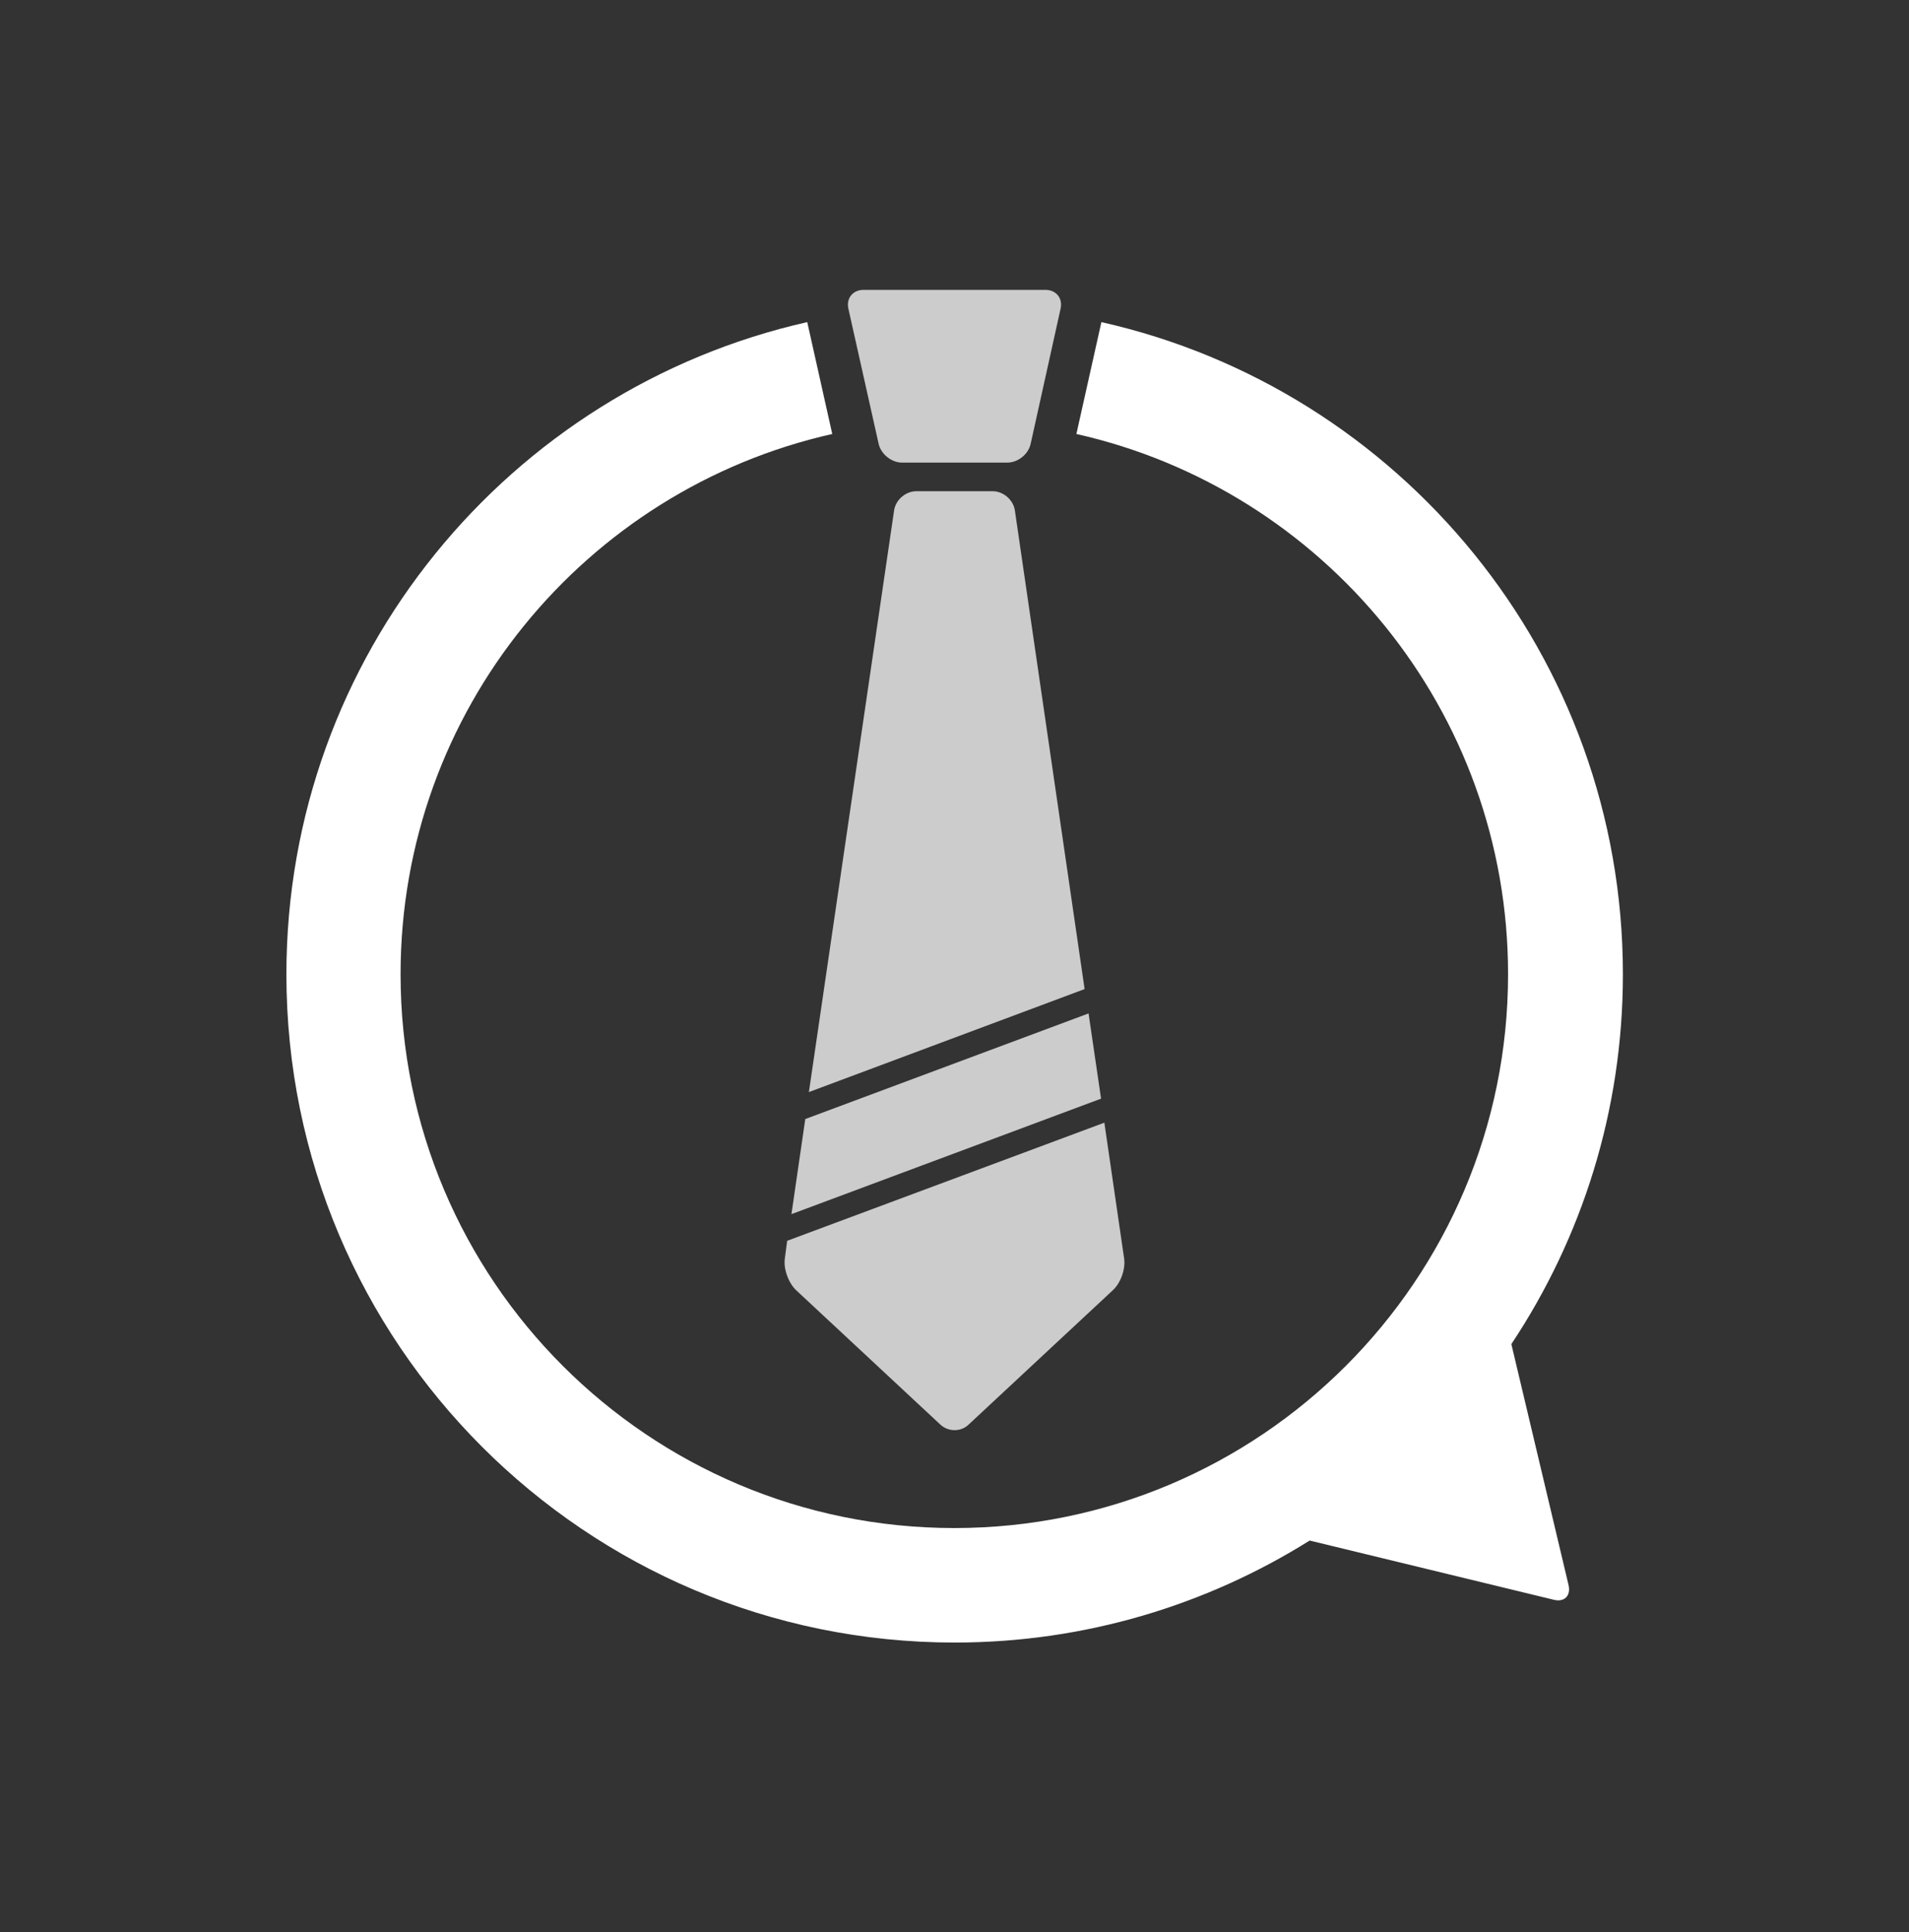
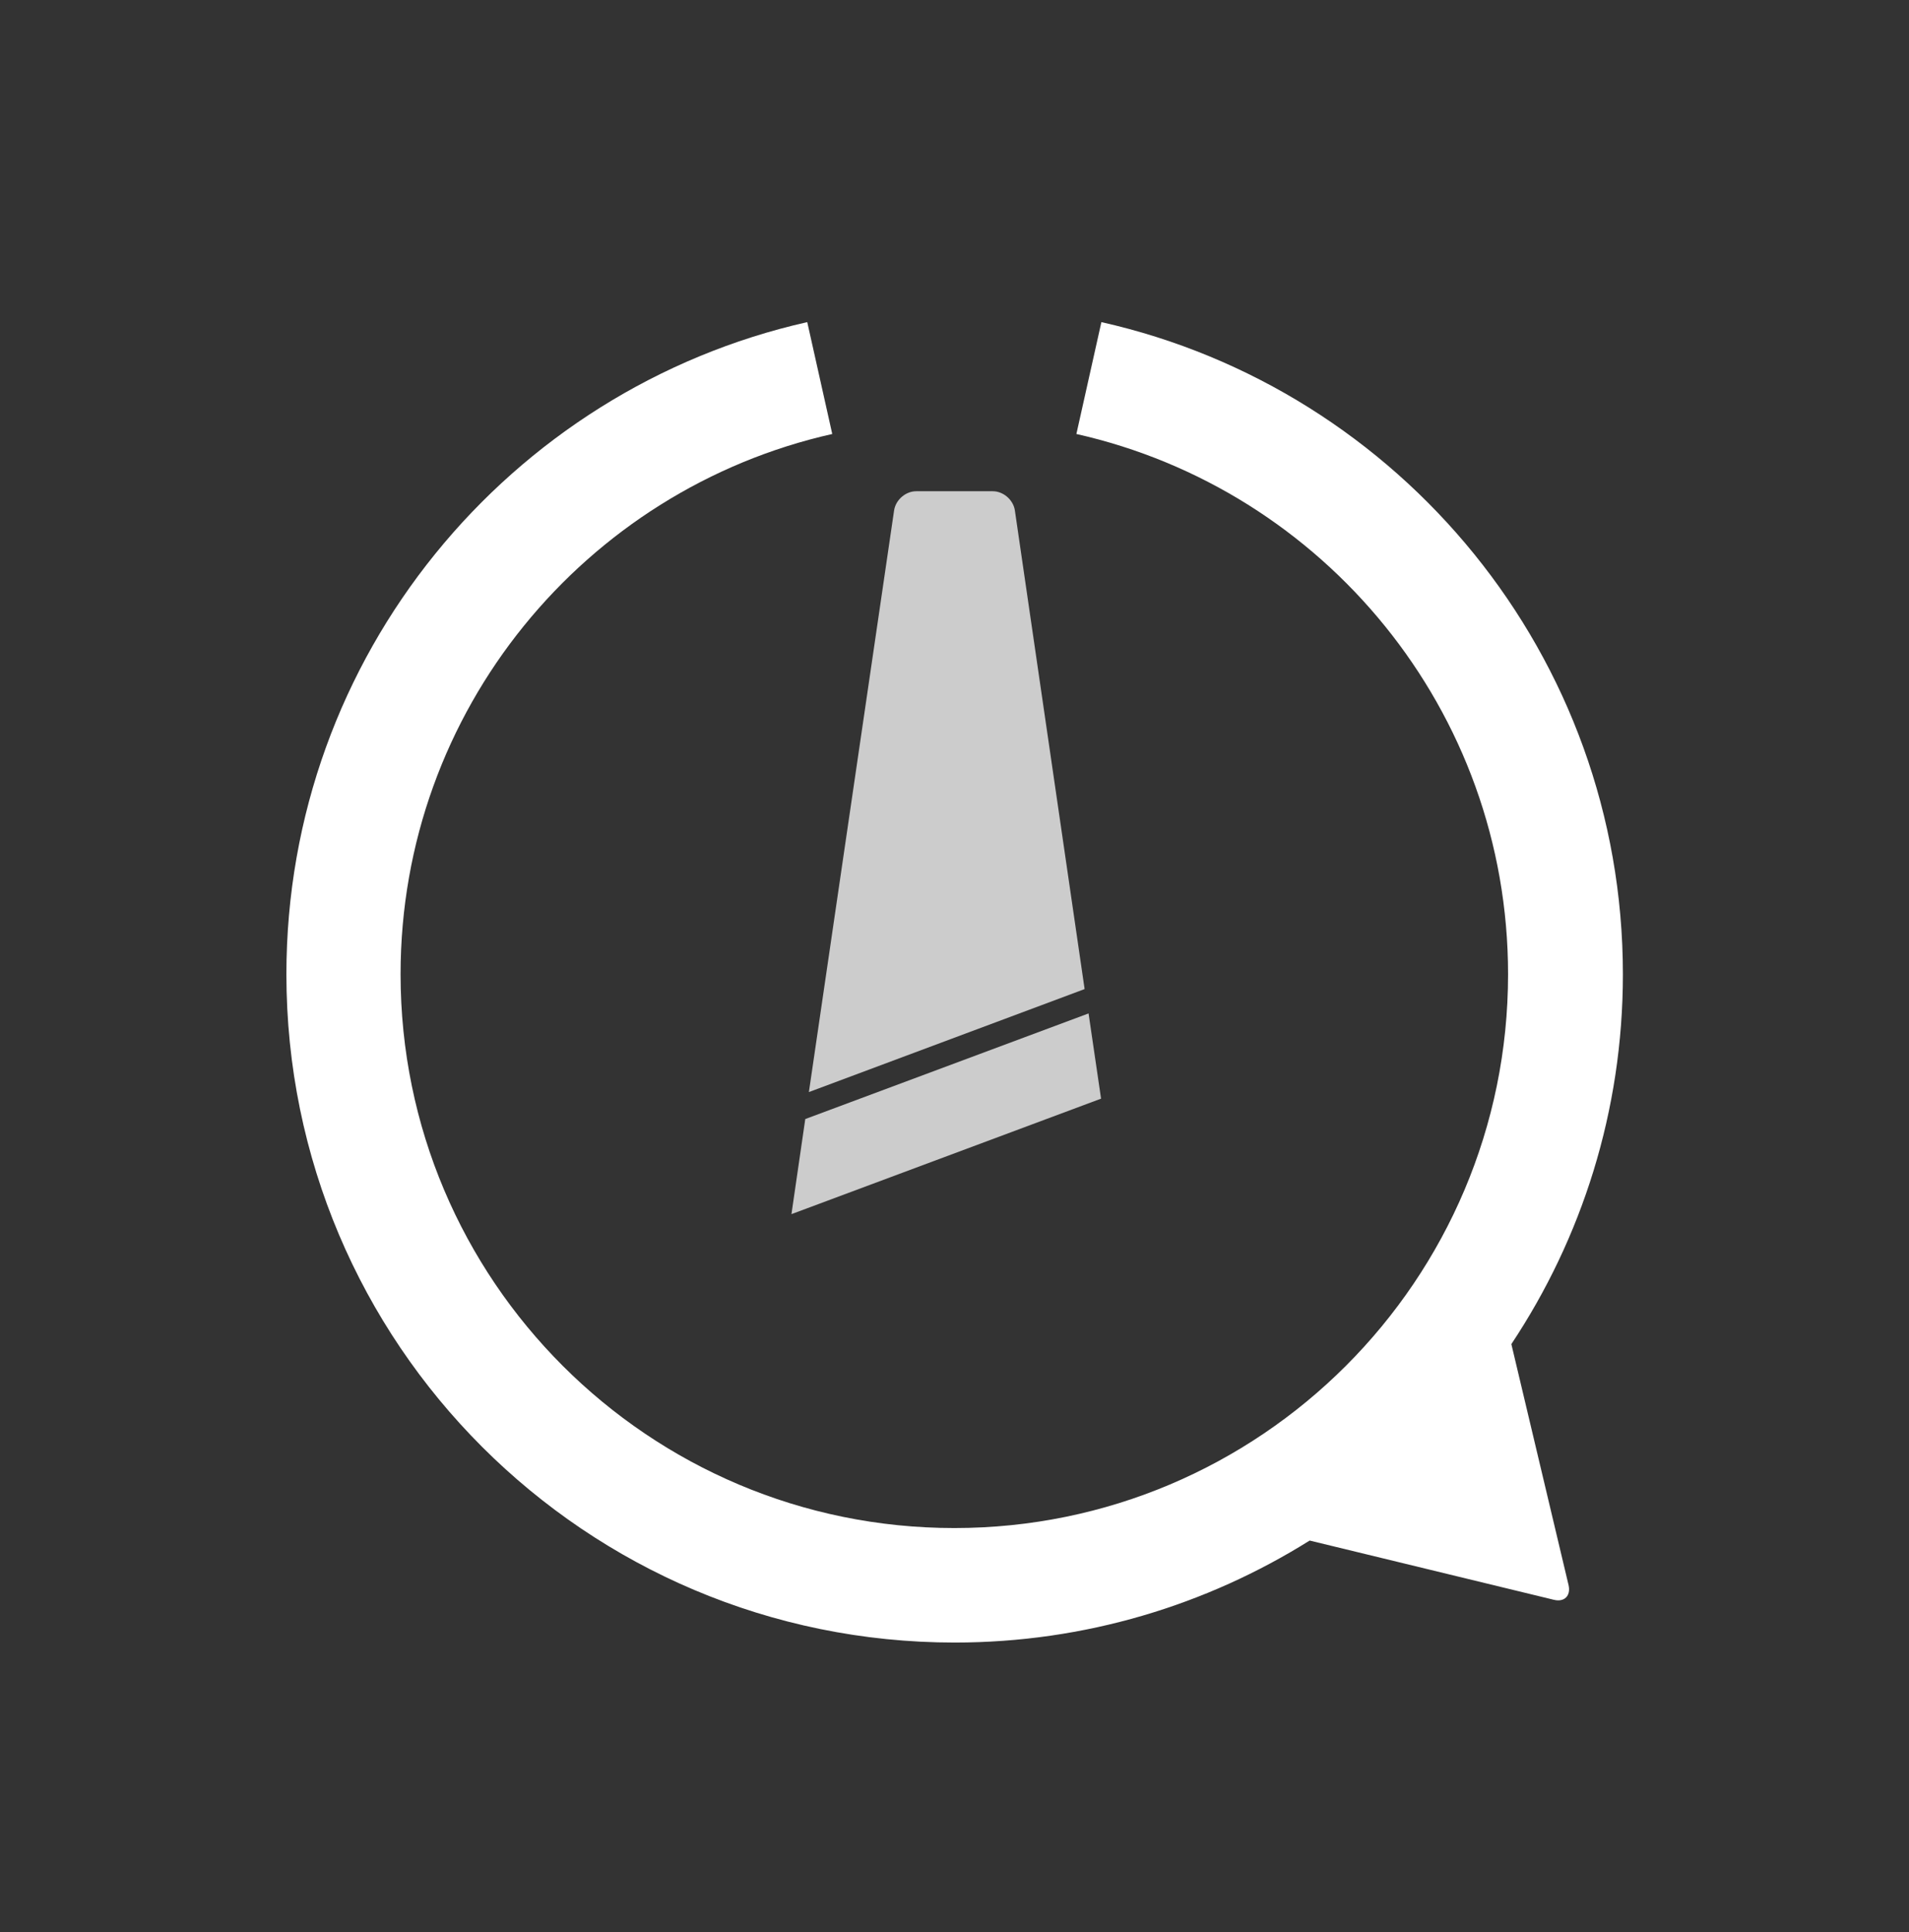
<svg xmlns="http://www.w3.org/2000/svg" width="988.081" height="1000" viewBox="0 0 988.081 1000">
  <rect x="0" y="0" width="988.081" height="1000" fill="#333333" stroke="none" />
  <defs />
  <path fill="#ffffff" transform="matrix(1.703 0 0 1.703 -29.375 -31.835)" d="M 476.594 427.189 C 497.994 394.989 510.494 356.389 510.494 314.789 C 510.494 217.989 442.694 136.989 351.994 116.589 L 344.394 150.589 C 419.494 167.489 475.594 234.589 475.594 314.789 C 475.594 407.689 400.294 483.089 307.294 483.089 C 214.394 483.089 138.994 407.789 138.994 314.789 C 138.994 234.589 195.094 167.489 270.194 150.589 L 262.594 116.589 C 172.094 136.989 104.294 217.989 104.294 314.789 C 104.294 426.989 195.194 517.889 307.394 517.889 C 346.994 517.889 383.994 506.489 415.294 486.889 L 489.494 504.889 C 492.694 505.689 494.694 503.689 493.994 500.489 L 476.594 427.189 Z" />
  <path fill="#cccccc" transform="matrix(1.703 0 0 1.703 -29.375 -31.835)" d="M 348.094 326.689 L 261.994 358.789 L 257.794 387.689 L 351.894 352.589 Z" />
-   <path fill="#cccccc" transform="matrix(1.703 0 0 1.703 -29.375 -31.835)" d="M 255.794 401.089 C 255.294 404.289 256.894 408.589 259.194 410.789 L 303.094 451.689 C 305.494 453.889 309.294 453.889 311.594 451.689 L 355.494 410.789 C 357.894 408.589 359.394 404.289 358.894 401.089 L 352.894 359.889 L 256.494 395.789 L 255.794 401.089 Z" />
  <path fill="#cccccc" transform="matrix(1.703 0 0 1.703 -29.375 -31.835)" d="M 325.694 173.789 C 325.194 170.589 322.194 167.989 318.994 167.989 L 295.694 167.989 C 292.494 167.989 289.494 170.589 288.994 173.789 L 263.094 350.589 L 346.894 319.289 L 325.694 173.789 Z" />
-   <path fill="#cccccc" transform="matrix(1.703 0 0 1.703 -29.375 -31.835)" d="M 284.294 153.589 C 284.994 156.689 288.194 159.289 291.394 159.289 L 323.394 159.289 C 326.594 159.289 329.794 156.789 330.494 153.589 L 339.594 112.489 C 340.294 109.389 338.294 106.789 334.994 106.789 L 279.694 106.789 C 276.494 106.789 274.394 109.289 275.094 112.489 L 284.294 153.589 Z" />
</svg>